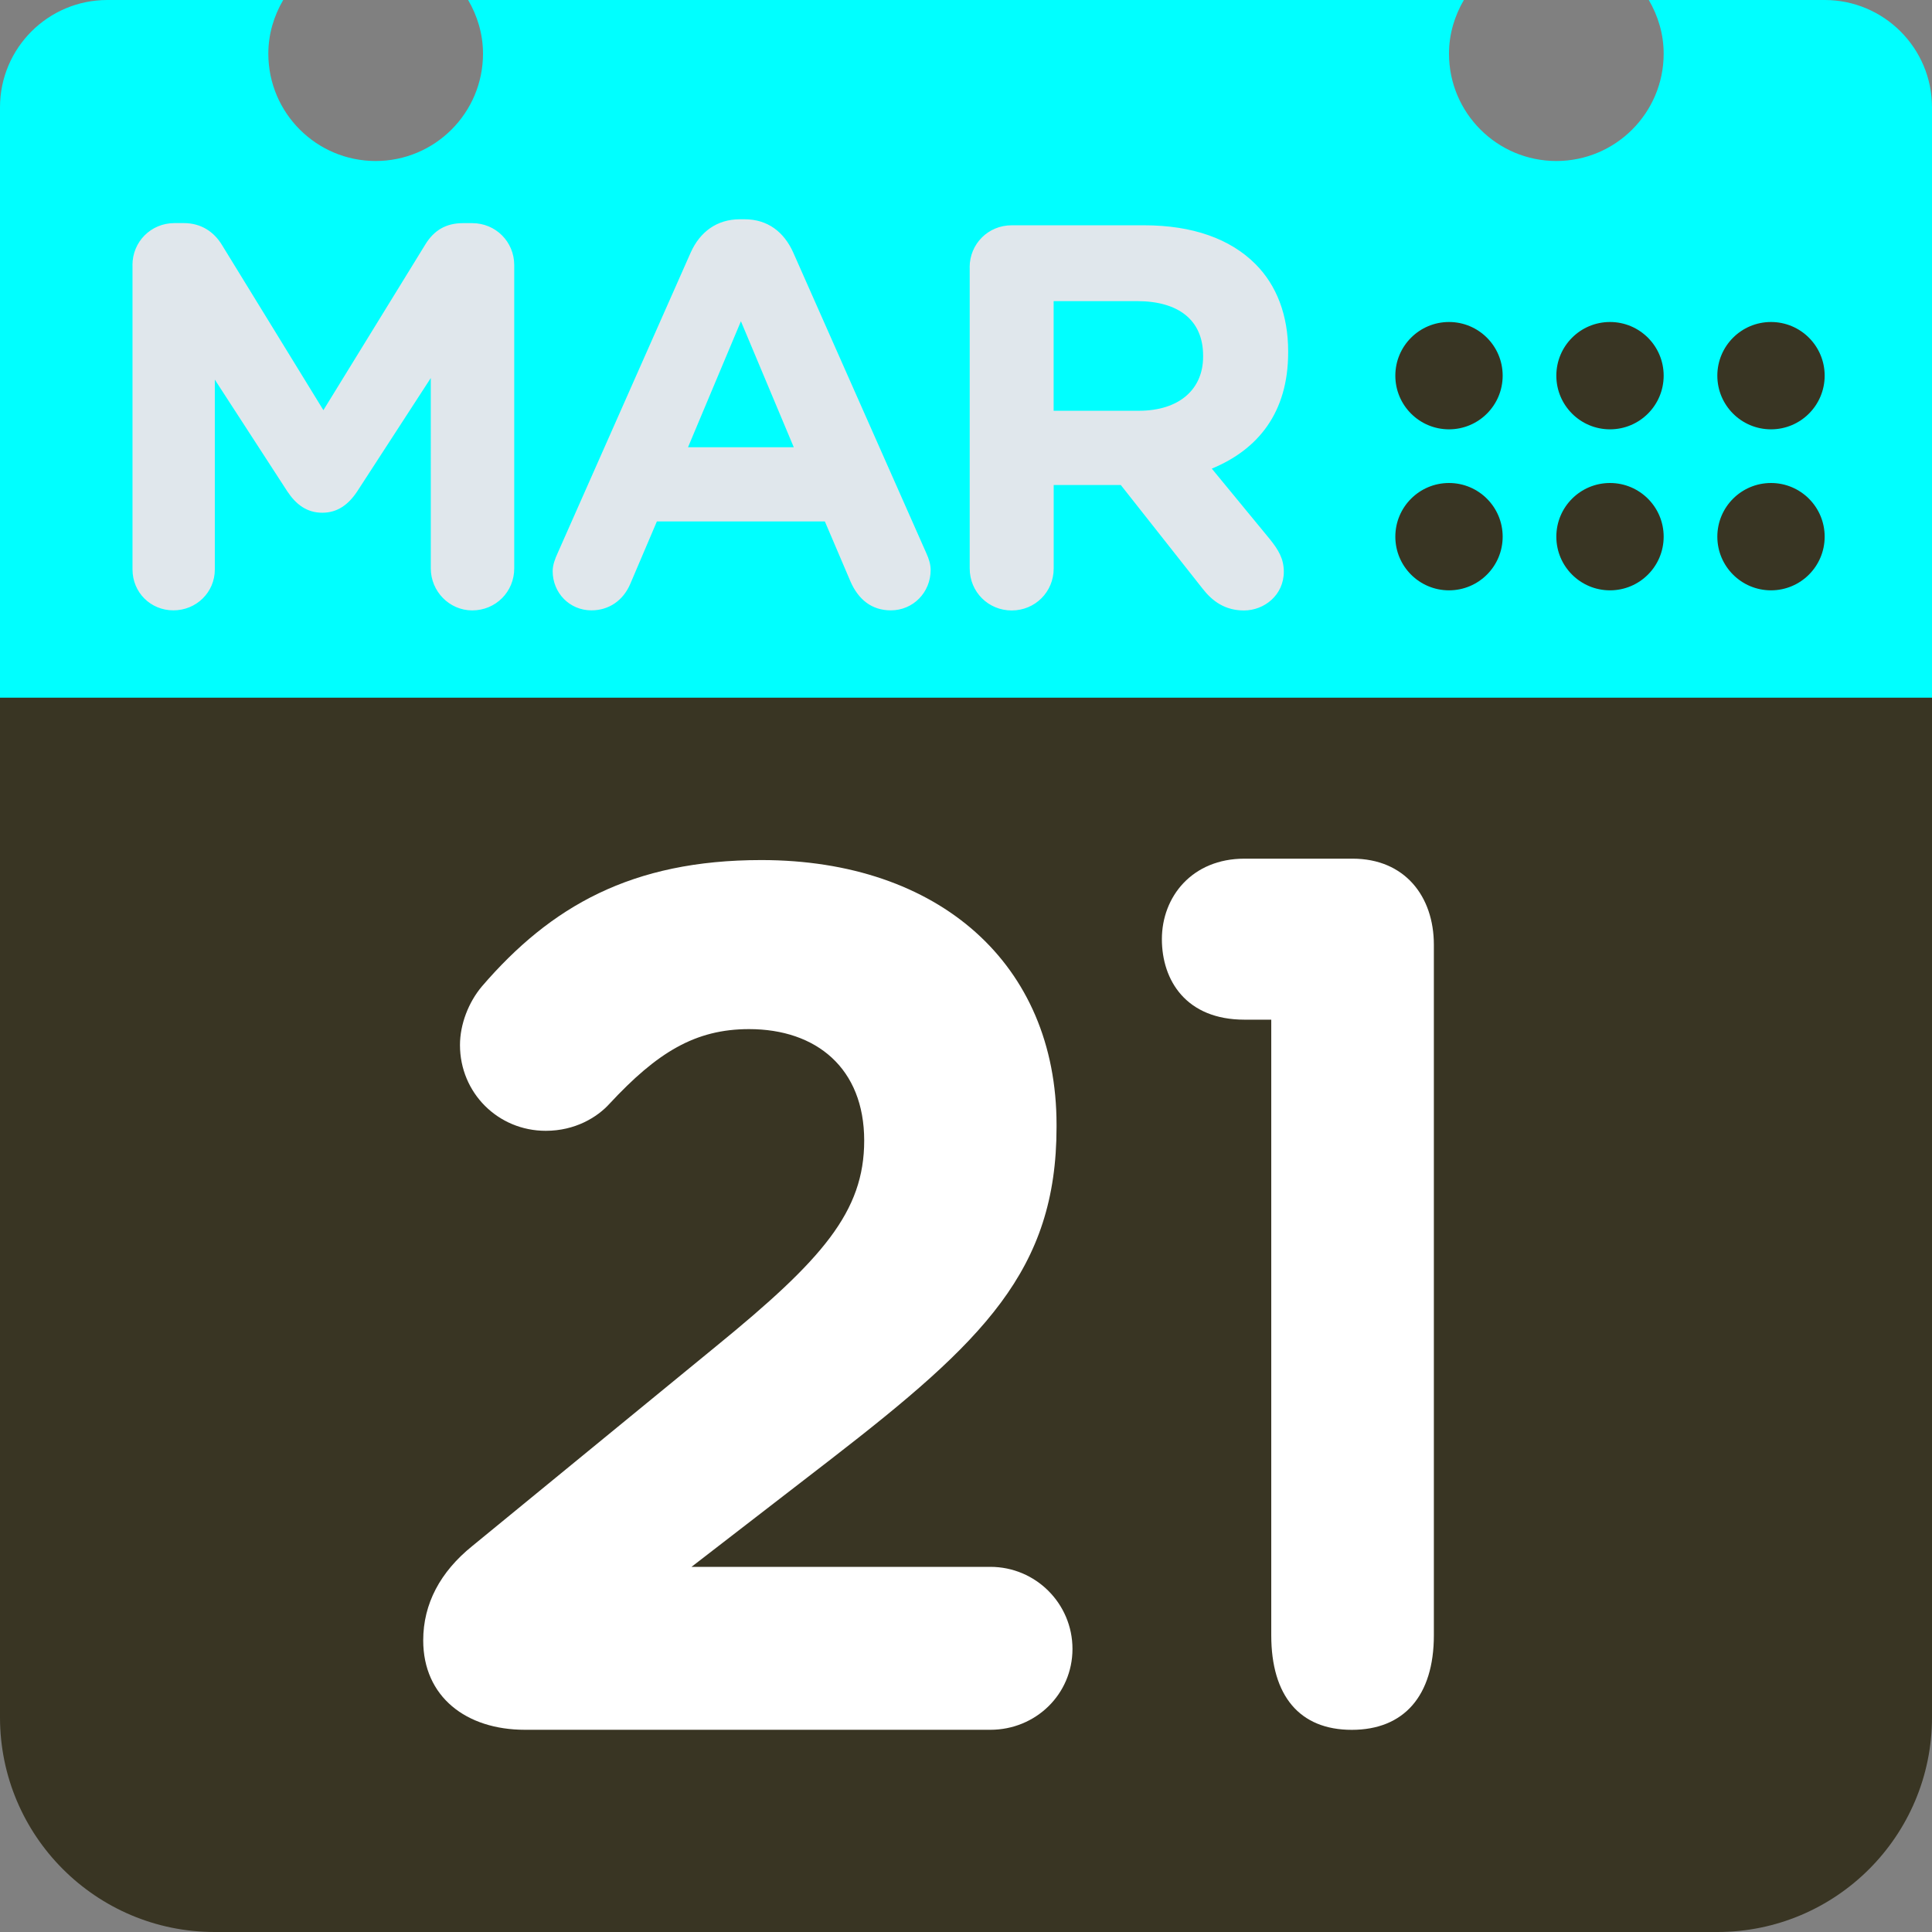
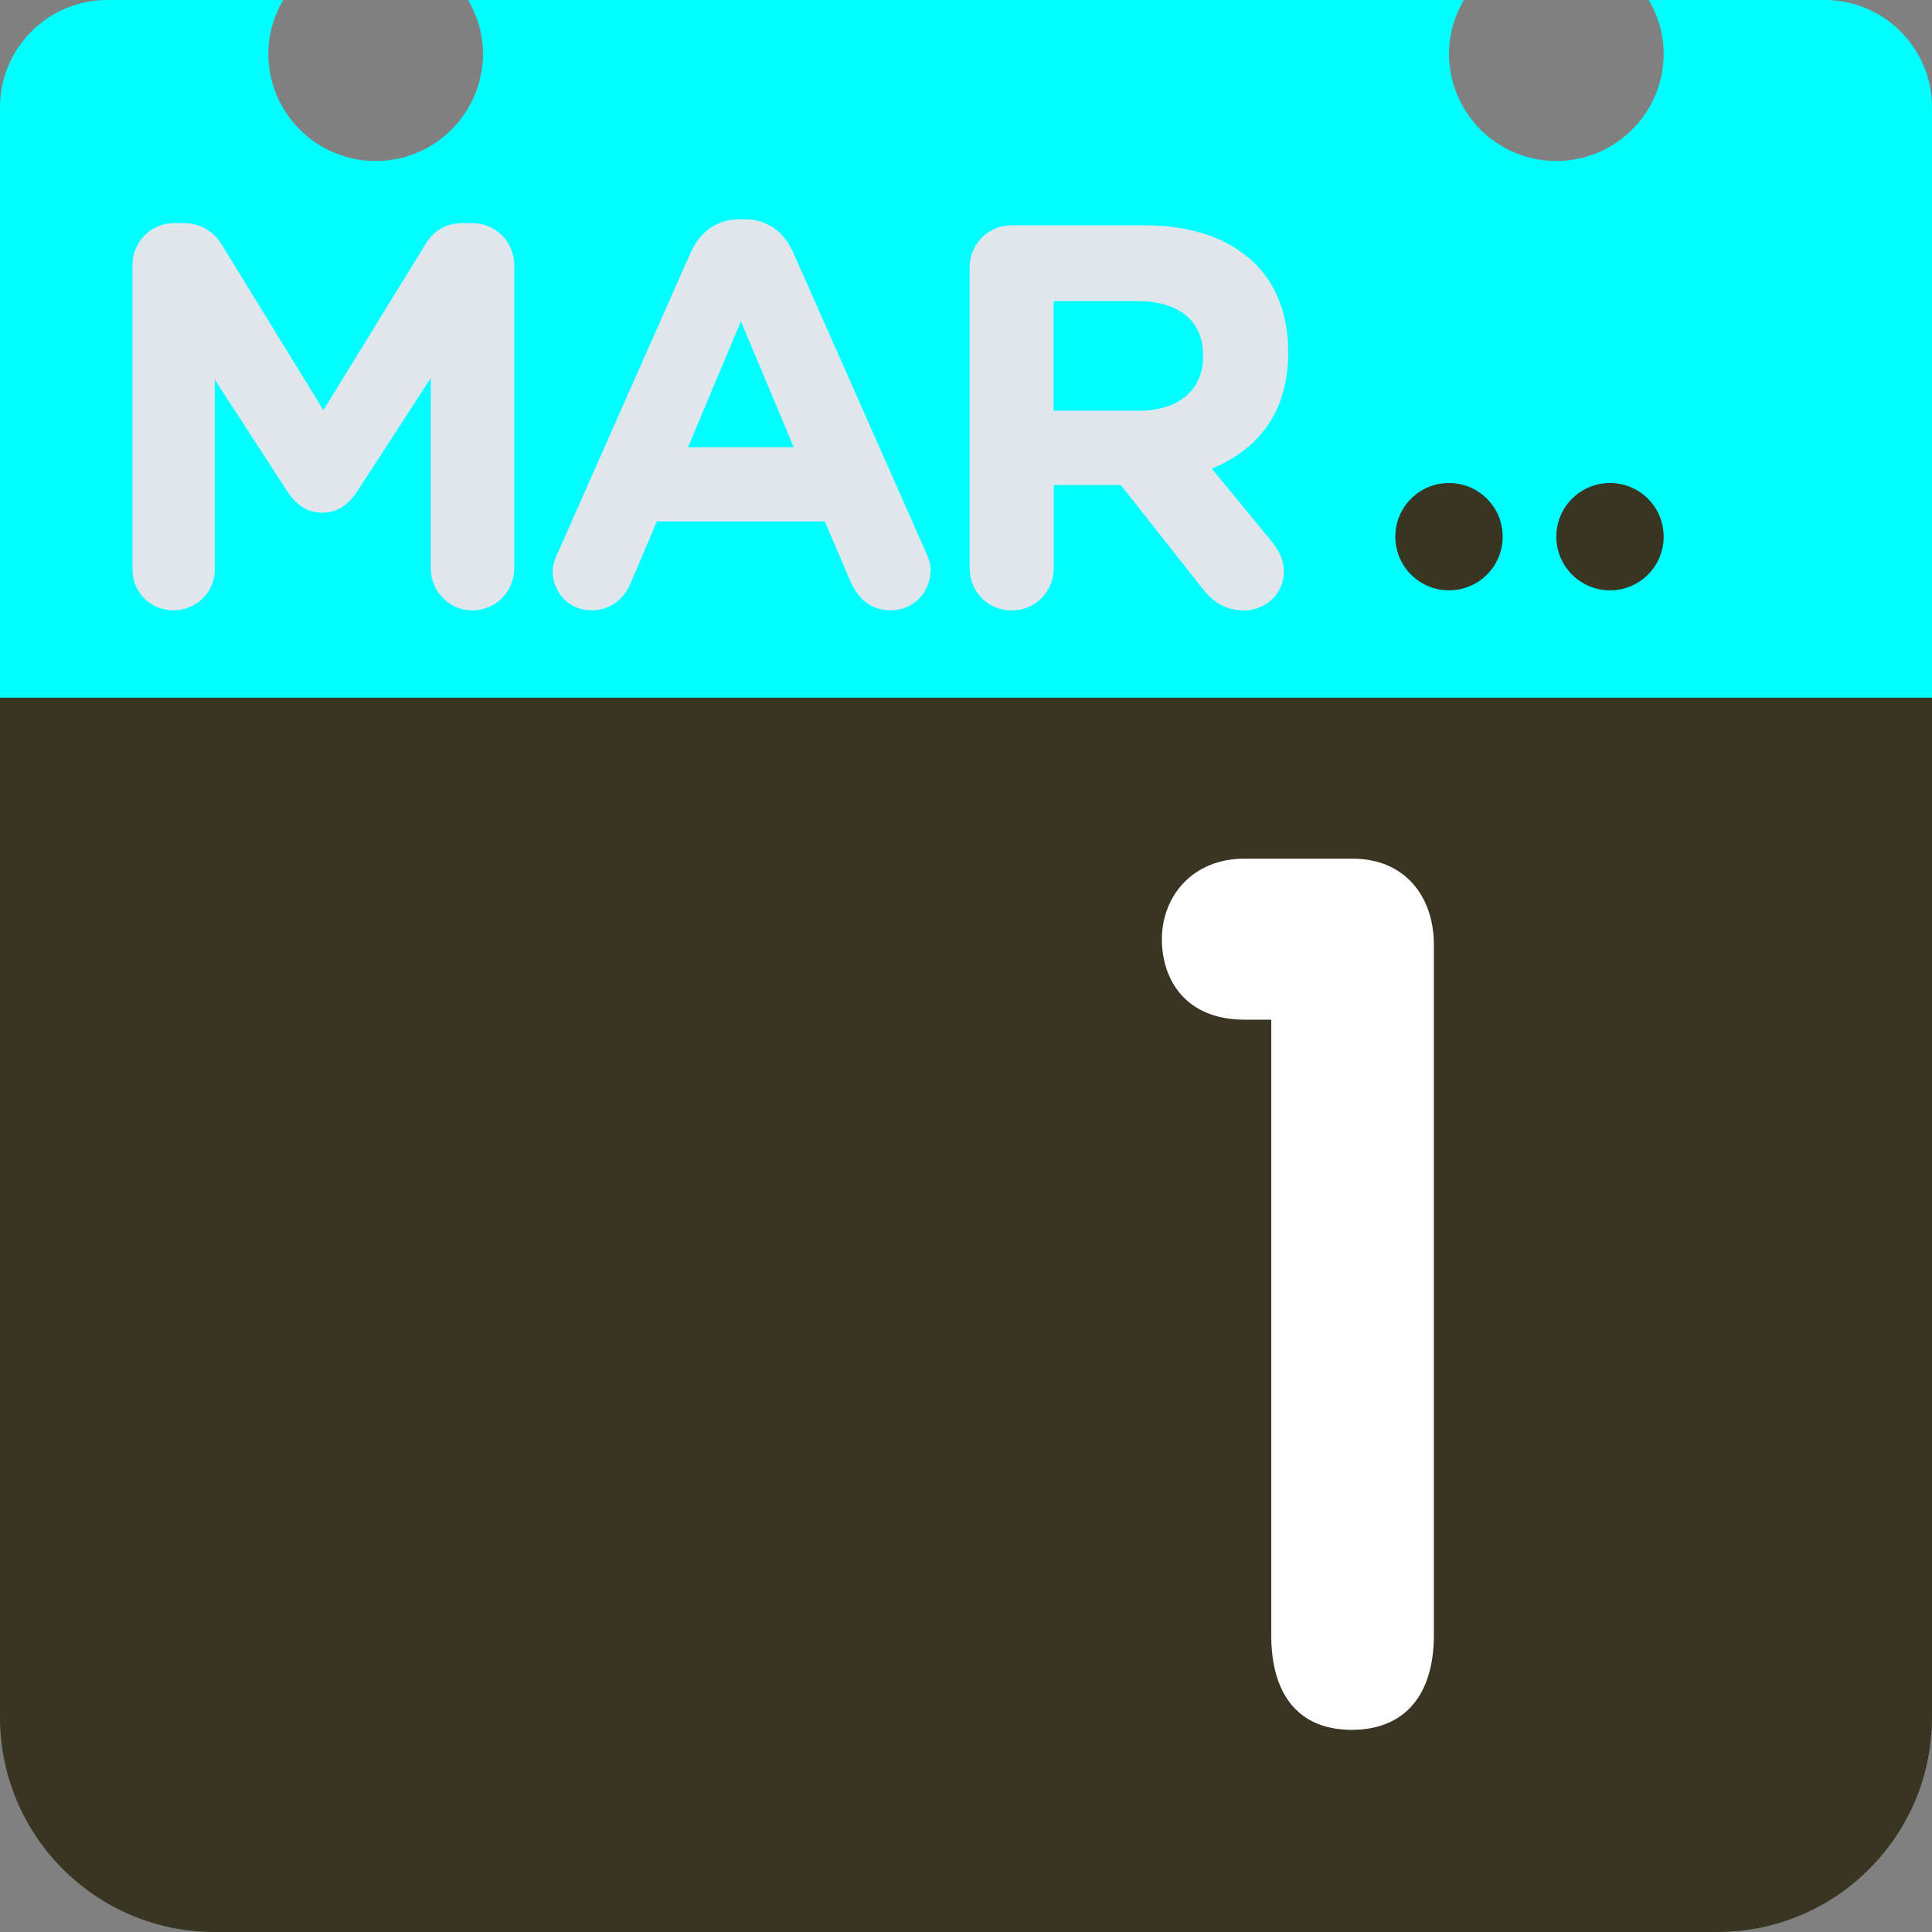
<svg xmlns="http://www.w3.org/2000/svg" fill="#000000" height="36" preserveAspectRatio="xMidYMid meet" version="1" viewBox="0.0 0.0 36.0 36.0" width="36" zoomAndPan="magnify">
  <rect x="0.0" y="0.0" width="36.0" height="36.0" fill="#808080" stroke="none" />
  <g id="change1_1">
    <path d="M36 32c0 2.209-1.791 4-4 4H4c-2.209 0-4-1.791-4-4V9c0-2.209 1.791-4 4-4h28c2.209 0 4 1.791 4 4v23z" fill="#393523" />
  </g>
  <g id="change2_1">
    <path d="M34 0h-3.277c.172.295.277.634.277 1 0 1.104-.896 2-2 2s-2-.896-2-2c0-.366.105-.705.277-1H8.723C8.895.295 9 .634 9 1c0 1.104-.896 2-2 2s-2-.896-2-2c0-.366.105-.705.277-1H2C.896 0 0 .896 0 2v11h36V2c0-1.104-.896-2-2-2z" fill="#00ffff" />
  </g>
  <g id="change3_1">
    <path d="M23.688 19h-.5c-1.085 0-1.538-.731-1.538-1.5 0-.792.565-1.5 1.538-1.5h2.015c.972 0 1.515.701 1.515 1.605V30.47c0 1.13-.558 1.763-1.53 1.763s-1.5-.633-1.5-1.763V19z" fill="#ffffff" />
  </g>
  <g fill="#393523" id="change4_1">
-     <circle cx="33" cy="10" fill="inherit" r="1" />
-     <circle cx="33" cy="7" fill="inherit" r="1" />
    <circle cx="30" cy="10" fill="inherit" r="1" />
-     <circle cx="30" cy="7" fill="inherit" r="1" />
    <circle cx="27" cy="10" fill="inherit" r="1" />
-     <circle cx="27" cy="7" fill="inherit" r="1" />
  </g>
  <g id="change5_1">
    <path d="M2.468 4.94c0-.437.346-.783.783-.783h.173c.335 0 .569.173.711.406l1.891 3.08 1.9-3.089c.162-.264.386-.396.701-.396h.172c.437 0 .783.346.783.783v5.65c0 .437-.346.783-.783.783-.427 0-.772-.356-.772-.783V7.044L6.655 9.158c-.162.243-.365.396-.65.396s-.488-.152-.65-.396L4.003 7.074v3.537c0 .427-.346.762-.772.762s-.762-.335-.762-.762V4.94zm7.923 5.366l2.479-5.6c.173-.386.488-.62.915-.62h.091c.427 0 .732.234.905.62l2.479 5.6c.051.111.081.213.081.315 0 .417-.325.752-.742.752-.366 0-.61-.213-.752-.539l-.477-1.118h-3.13l-.498 1.169c-.132.305-.396.488-.722.488-.407 0-.722-.325-.722-.732.001-.112.042-.224.093-.335zm4.4-1.972l-.985-2.348-.986 2.348h1.971zm3.277-3.353c0-.437.346-.783.783-.783h2.47c.904 0 1.605.254 2.072.722.396.396.61.955.61 1.626v.021c0 1.118-.559 1.809-1.423 2.165l1.087 1.321c.153.193.255.356.255.6 0 .437-.366.722-.742.722-.355 0-.59-.173-.772-.407l-1.524-1.931h-1.25v1.555c0 .437-.346.783-.782.783-.437 0-.783-.346-.783-.783V4.981zm3.151 2.673c.762 0 1.199-.407 1.199-1.006v-.021c0-.67-.468-1.016-1.23-1.016h-1.555v2.043h1.586z" fill="#e0e7ec" />
  </g>
  <g id="change3_2">
-     <path d="M8.799 28.809l4.542-3.721c1.986-1.62 2.762-2.511 2.762-3.835 0-1.346-.89-2.077-2.145-2.077-1.004 0-1.712.434-2.602 1.392-.228.251-.639.503-1.187.503-.89 0-1.598-.708-1.598-1.598 0-.388.16-.799.411-1.096 1.278-1.484 2.785-2.351 5.204-2.351 3.31 0 5.501 1.94 5.501 4.93v.046c0 2.67-1.369 3.994-4.2 6.185l-2.602 2.009h5.569c.845 0 1.53.685 1.53 1.529 0 .844-.685 1.507-1.53 1.507H9.781c-1.096 0-1.895-.616-1.895-1.666 0-.685.32-1.278.913-1.757z" fill="#ffffff" />
-   </g>
+     </g>
</svg>